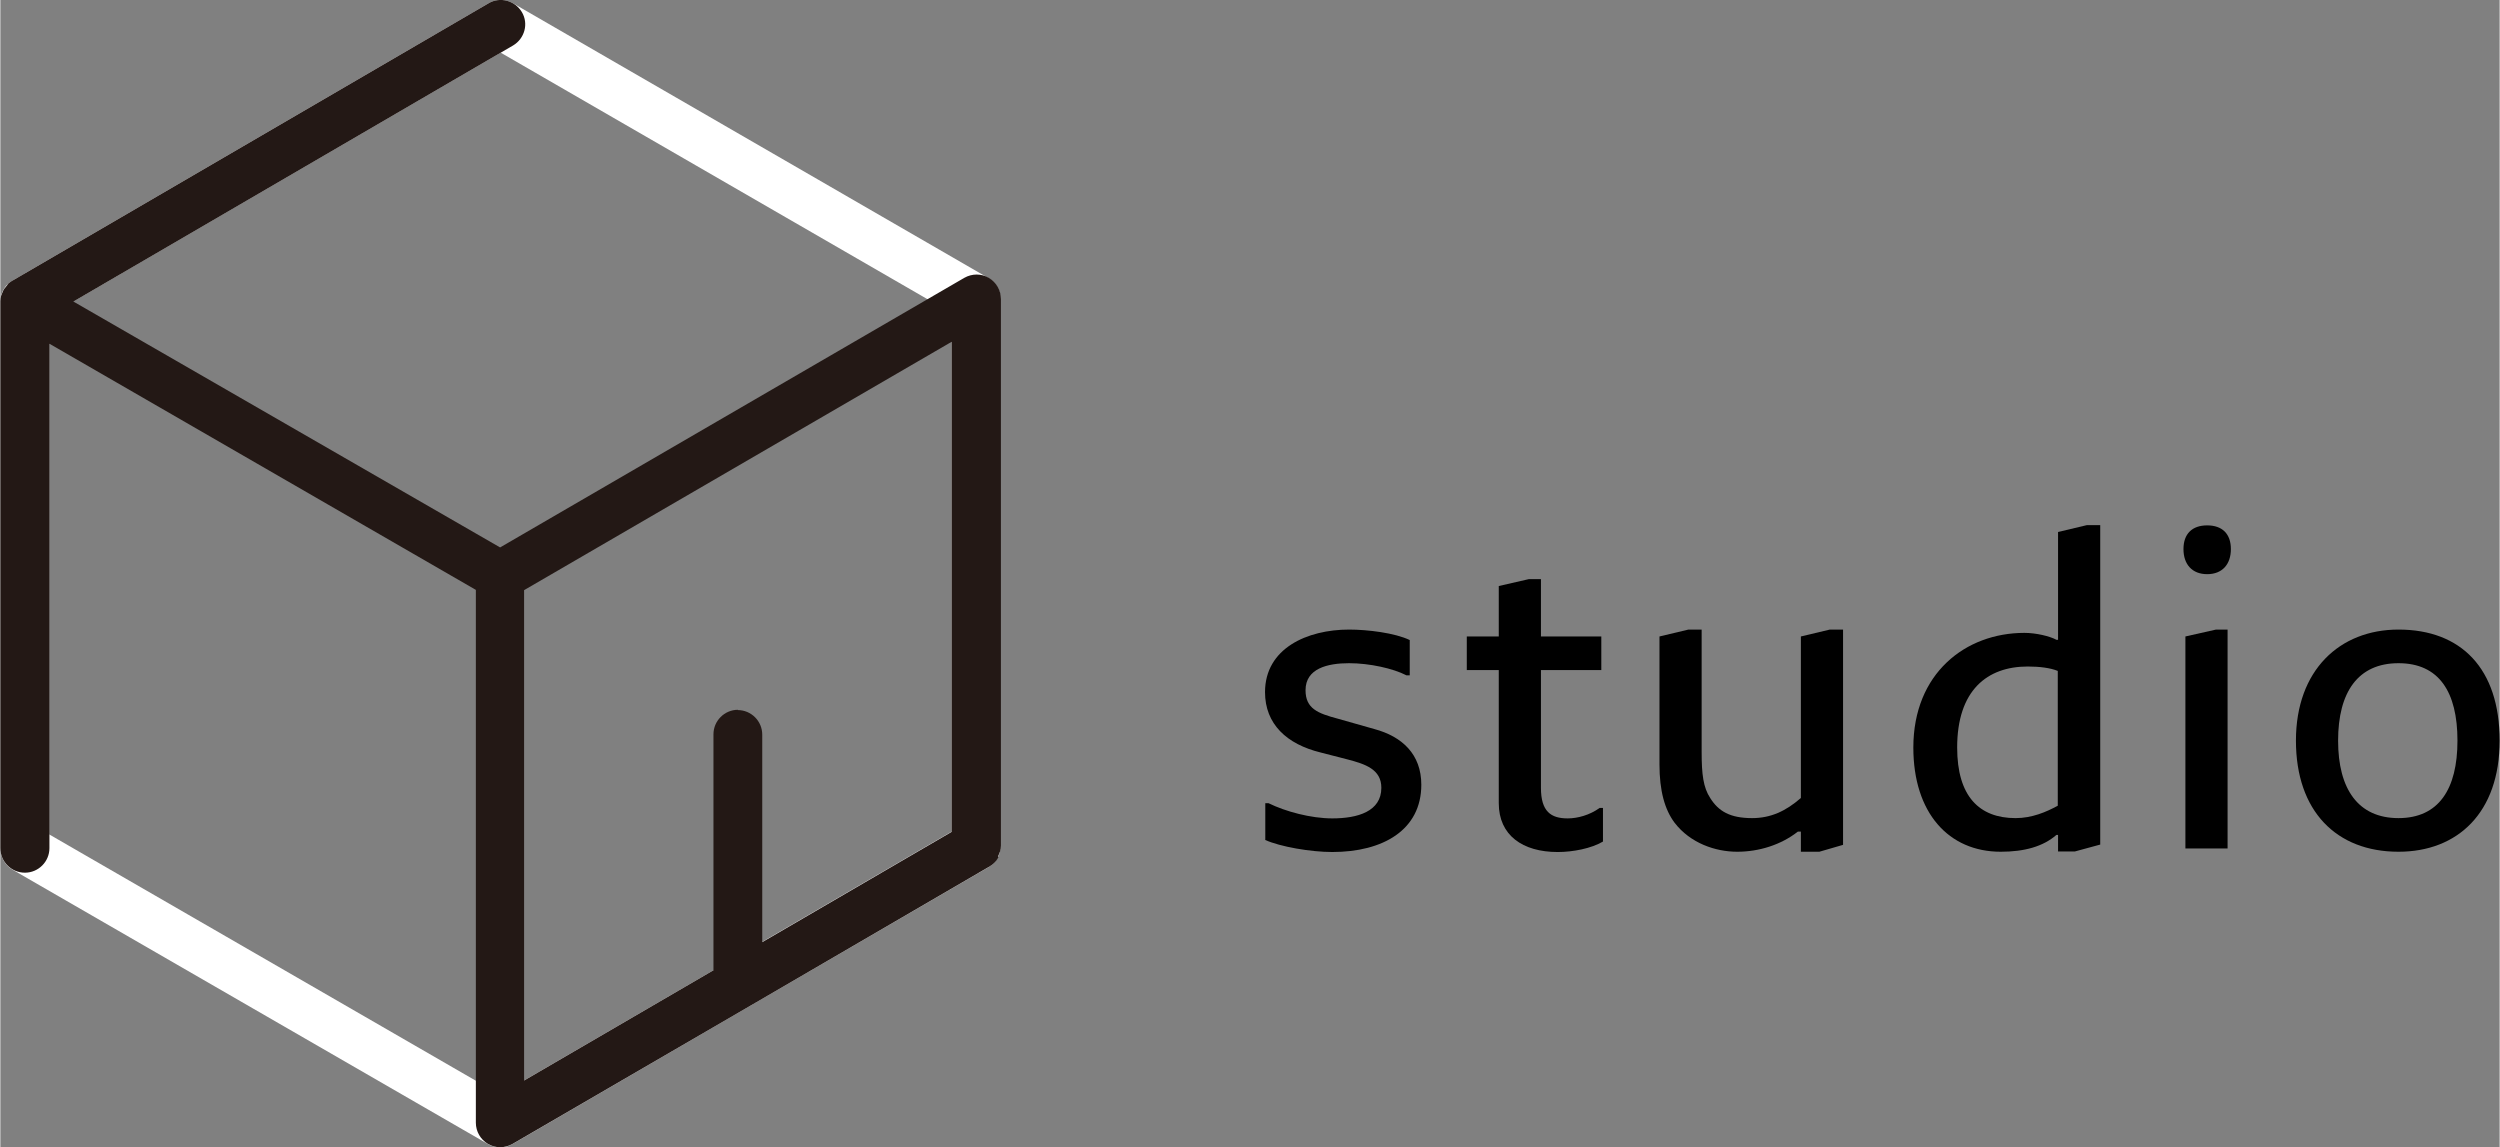
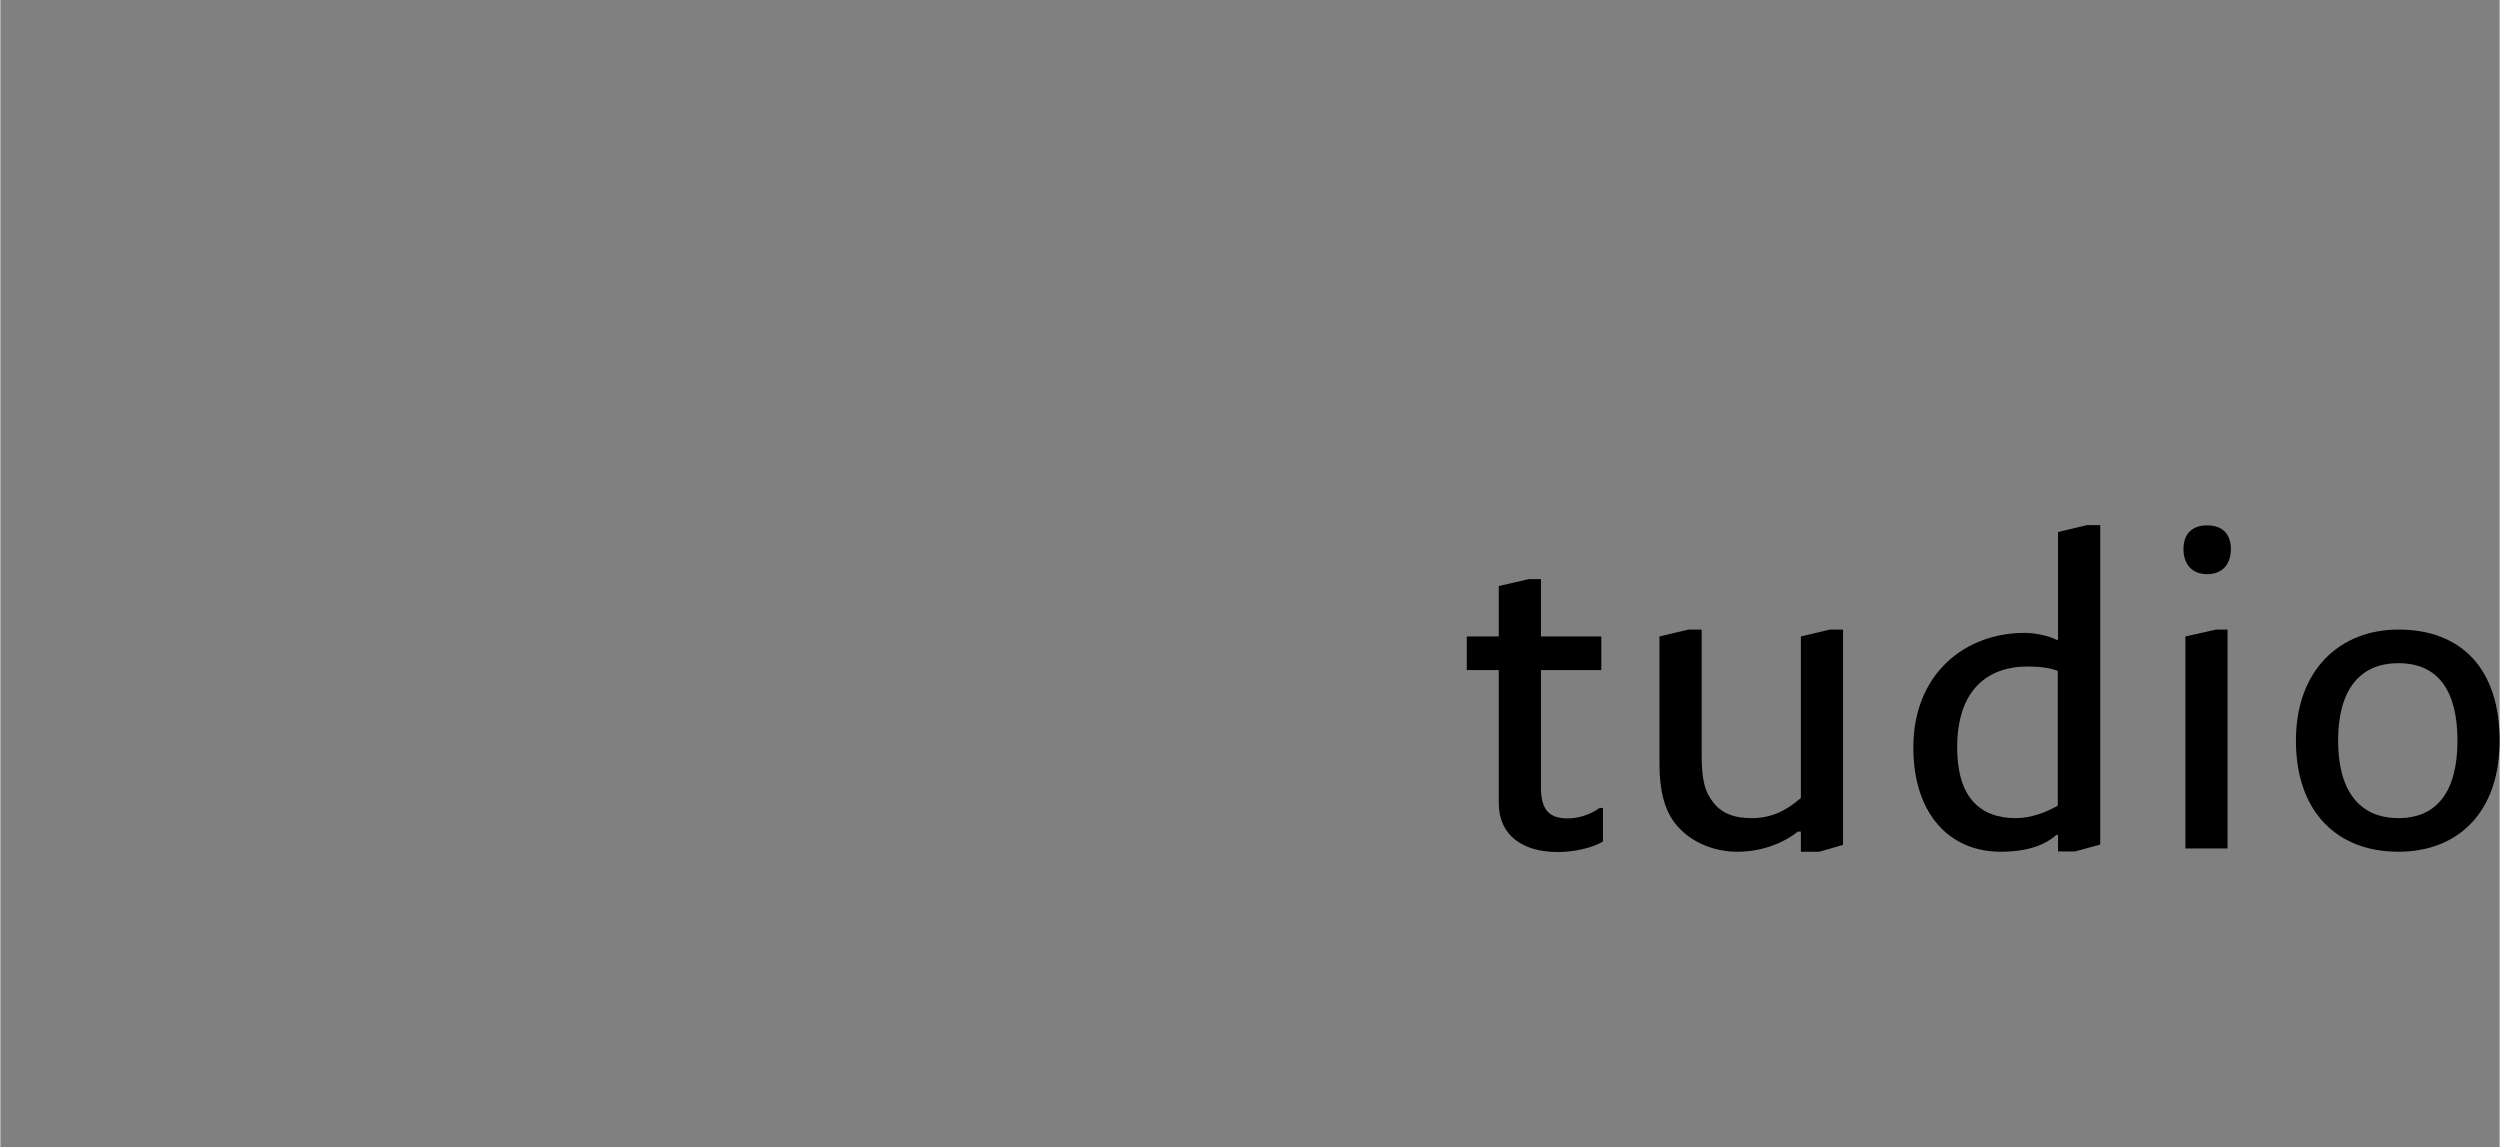
<svg xmlns="http://www.w3.org/2000/svg" id="b" width="31.99mm" height="14.68mm" viewBox="0 0 90.67 41.62">
  <rect x="0" y="0" width="90.67" height="41.62" fill="#808080" stroke="none" />
  <defs>
    <style>.d{fill:#231815;}.d,.e,.f{stroke-width:0px;}.e{fill:#000;}.f{fill:#fff;}</style>
  </defs>
  <g id="c">
-     <path class="e" d="M45.89,30.47v-1.33h.12c.61.3,1.53.55,2.31.55.92,0,1.78-.25,1.78-1.11,0-.67-.58-.86-1.23-1.03l-.97-.25c-1.23-.3-2.02-1.03-2.02-2.19,0-1.59,1.53-2.27,3.05-2.27.67,0,1.66.12,2.2.38v1.28h-.12c-.48-.25-1.34-.44-2.08-.44-.78,0-1.58.19-1.58.98,0,.67.45.84,1.16,1.03l1.34.38c1,.27,1.7.91,1.7,2.02,0,1.64-1.39,2.44-3.23,2.44-.78,0-1.89-.19-2.44-.44Z" />
    <path class="e" d="M54.36,29.14v-4.83h-1.16v-1.22h1.16v-1.83l1.09-.25h.44v2.08h2.19v1.22h-2.19v4.27c0,.86.36,1.11.97,1.11.36,0,.8-.12,1.16-.38h.12v1.22c-.42.25-1.09.38-1.64.38-1.28,0-2.14-.61-2.14-1.77Z" />
    <path class="e" d="M65.32,30.9v-.73h-.11c-.61.48-1.41.73-2.2.73s-1.7-.31-2.27-1.05c-.36-.48-.55-1.16-.55-2.12v-4.64l1.05-.25h.48v4.45c0,.8.06,1.28.31,1.66.3.48.72.73,1.52.73.67,0,1.22-.25,1.77-.73v-5.86l1.05-.25h.48v7.81l-.86.25h-.67Z" />
    <path class="e" d="M74.65,30.9v-.61h-.06c-.48.42-1.16.61-2.02.61-1.89,0-3.17-1.41-3.17-3.78,0-2.69,1.89-4.16,4.03-4.16.42,0,.92.12,1.16.25h.06v-3.91l1.05-.25h.48v11.59l-.92.25h-.61ZM70.99,27.12c0,1.77.8,2.56,2.12,2.56.59,0,1.11-.22,1.53-.45v-4.89c-.27-.11-.66-.16-1.09-.16-1.47,0-2.56.86-2.56,2.94Z" />
    <path class="e" d="M79.2,19.92c0-.55.31-.86.86-.86s.86.31.86.86-.31.91-.86.91-.86-.36-.86-.91ZM79.27,30.78v-7.69l1.11-.25h.42v7.94h-1.53Z" />
    <path class="e" d="M83.28,26.87c0-2.56,1.59-4.03,3.72-4.03,2.27,0,3.67,1.41,3.67,4.03s-1.53,4.03-3.67,4.03c-2.25,0-3.72-1.47-3.72-4.03ZM89.14,26.87c0-1.77-.67-2.81-2.14-2.81s-2.19,1.05-2.19,2.81.73,2.81,2.19,2.81,2.14-1.05,2.14-2.81Z" />
-     <path class="f" d="M18.12,41.62c-.15,0-.31-.04-.44-.12L.44,31.55C.17,31.39,0,31.1,0,30.78V10.94c0-.32.17-.61.44-.76L17.71.12c.27-.16.61-.16.89,0l17.25,9.97c.27.16.44.45.44.77v19.83c0,.32-.17.61-.44.77l-17.28,10.05c-.14.08-.29.12-.45.12ZM1.77,30.27l16.35,9.44,16.39-9.54V11.36L18.15,1.91,1.77,11.45v18.82Z" />
-     <path class="d" d="M36.19,31.08s.04-.09.06-.14c0-.02.01-.04.02-.05.02-.07.03-.13.03-.21h0s0,0,0,0,0,0,0,0V10.85c0-.32-.17-.61-.44-.77-.27-.16-.61-.16-.89,0l-16.84,9.78L2.65,10.94,18.6,1.65c.42-.25.57-.79.32-1.21-.25-.42-.79-.57-1.21-.32L.44,10.18s-.01,0-.02.01c-.06.04-.12.08-.16.13,0,0,0,0,0,.01-.04.05-.08.1-.12.15-.01.02-.02.03-.03.05-.02.05-.04.09-.06.14,0,.02-.01.04-.02.05-.02.07-.03.14-.03.21v19.84c0,.49.4.89.89.89s.89-.4.89-.89V12.47l15.47,8.93v19.33c0,.32.17.61.44.77.14.08.29.12.44.12s.31-.04.45-.12l8.64-5.02s0,0,0,0l8.64-5.03s.01,0,.02-.01c.06-.04.12-.08.17-.13,0,0,.01-.02.02-.02.04-.04.08-.09.11-.14.01-.02.02-.04.03-.06ZM26.76,25.75c-.49,0-.89.4-.89.89v8.56l-6.87,4v-17.79l15.51-9.01v17.78l-6.87,4v-7.53c0-.49-.4-.89-.89-.89Z" />
  </g>
</svg>